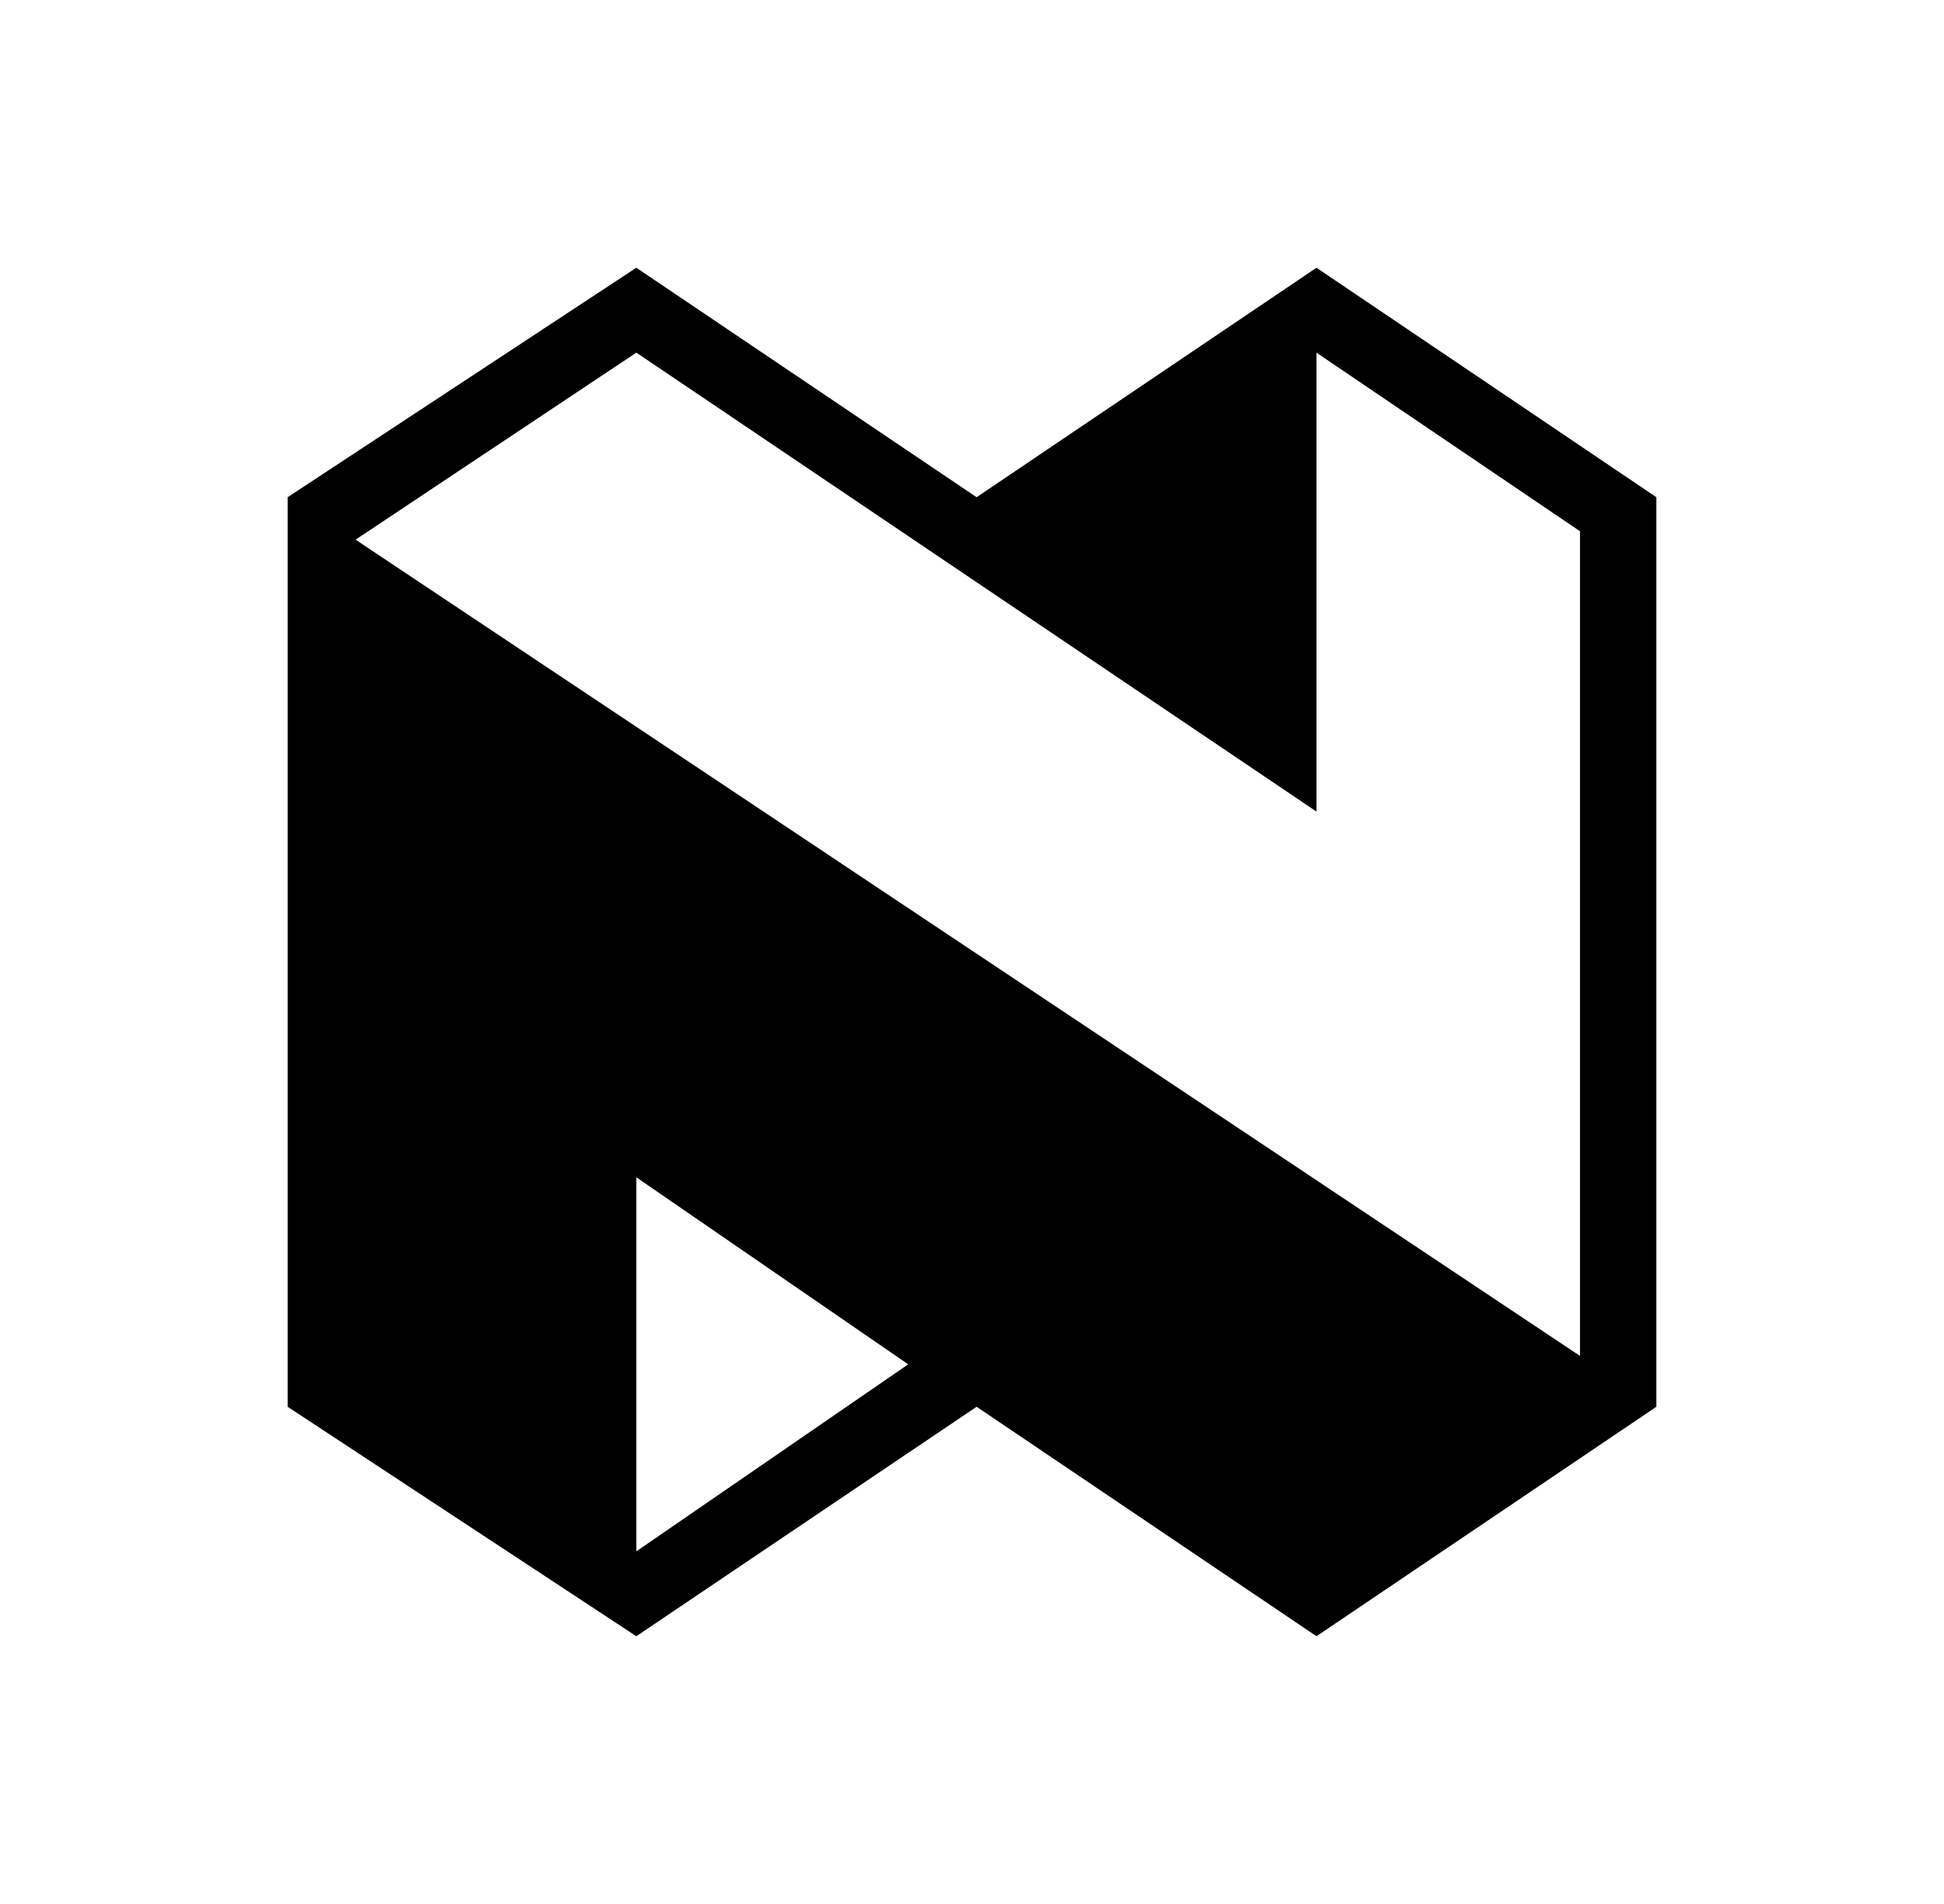
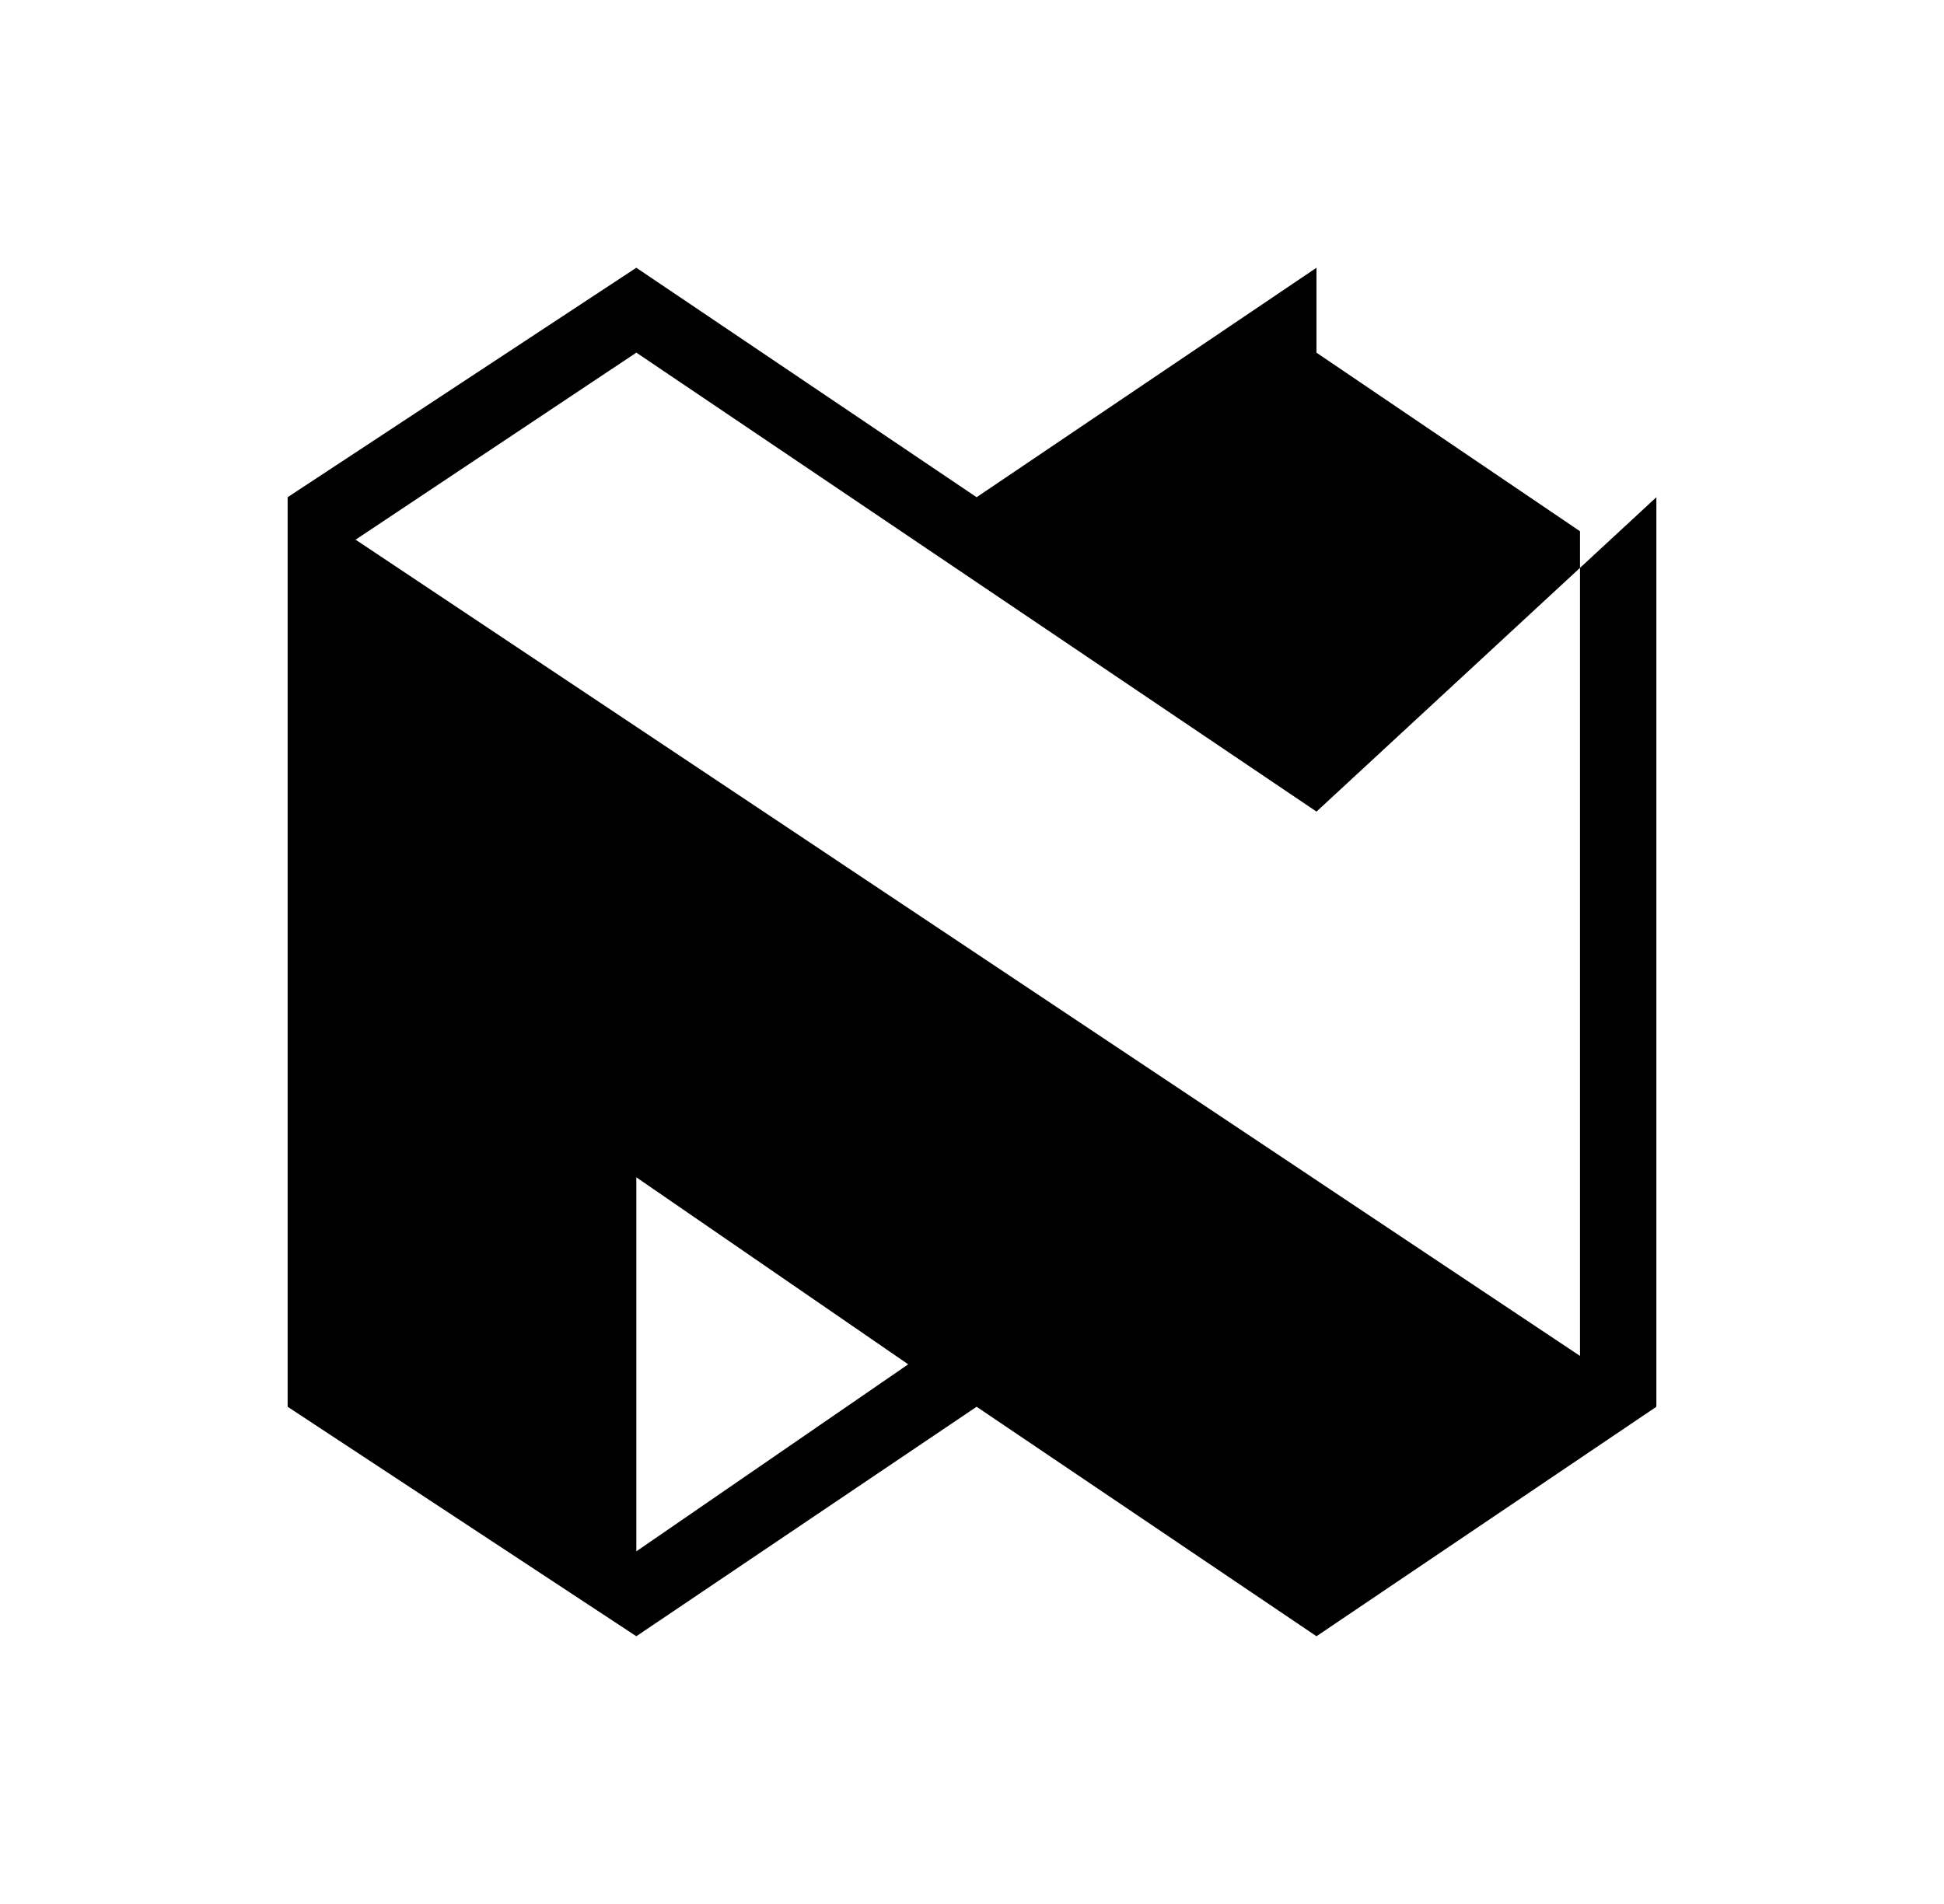
<svg xmlns="http://www.w3.org/2000/svg" width="49" height="48" viewBox="0 0 49 48" fill="none">
-   <path d="M33.183 20.461V8.891l6.642 4.502v20.79L8.963 13.605 16.04 8.89l17.144 11.571zm8.567-7.926L33.183 6.75l-8.567 5.785-8.577-5.785-8.789 5.785v22.93l8.789 5.785 8.577-5.785 8.567 5.785 8.567-5.785v-22.93zM16.039 29.68l6.853 4.715-6.853 4.715v-9.43z" fill="#006341" style="fill:color(display-p3 0 .388 .255);fill-opacity:1" />
+   <path d="M33.183 20.461V8.891l6.642 4.502v20.79L8.963 13.605 16.04 8.89l17.144 11.571zL33.183 6.75l-8.567 5.785-8.577-5.785-8.789 5.785v22.93l8.789 5.785 8.577-5.785 8.567 5.785 8.567-5.785v-22.93zM16.039 29.68l6.853 4.715-6.853 4.715v-9.43z" fill="#006341" style="fill:color(display-p3 0 .388 .255);fill-opacity:1" />
</svg>